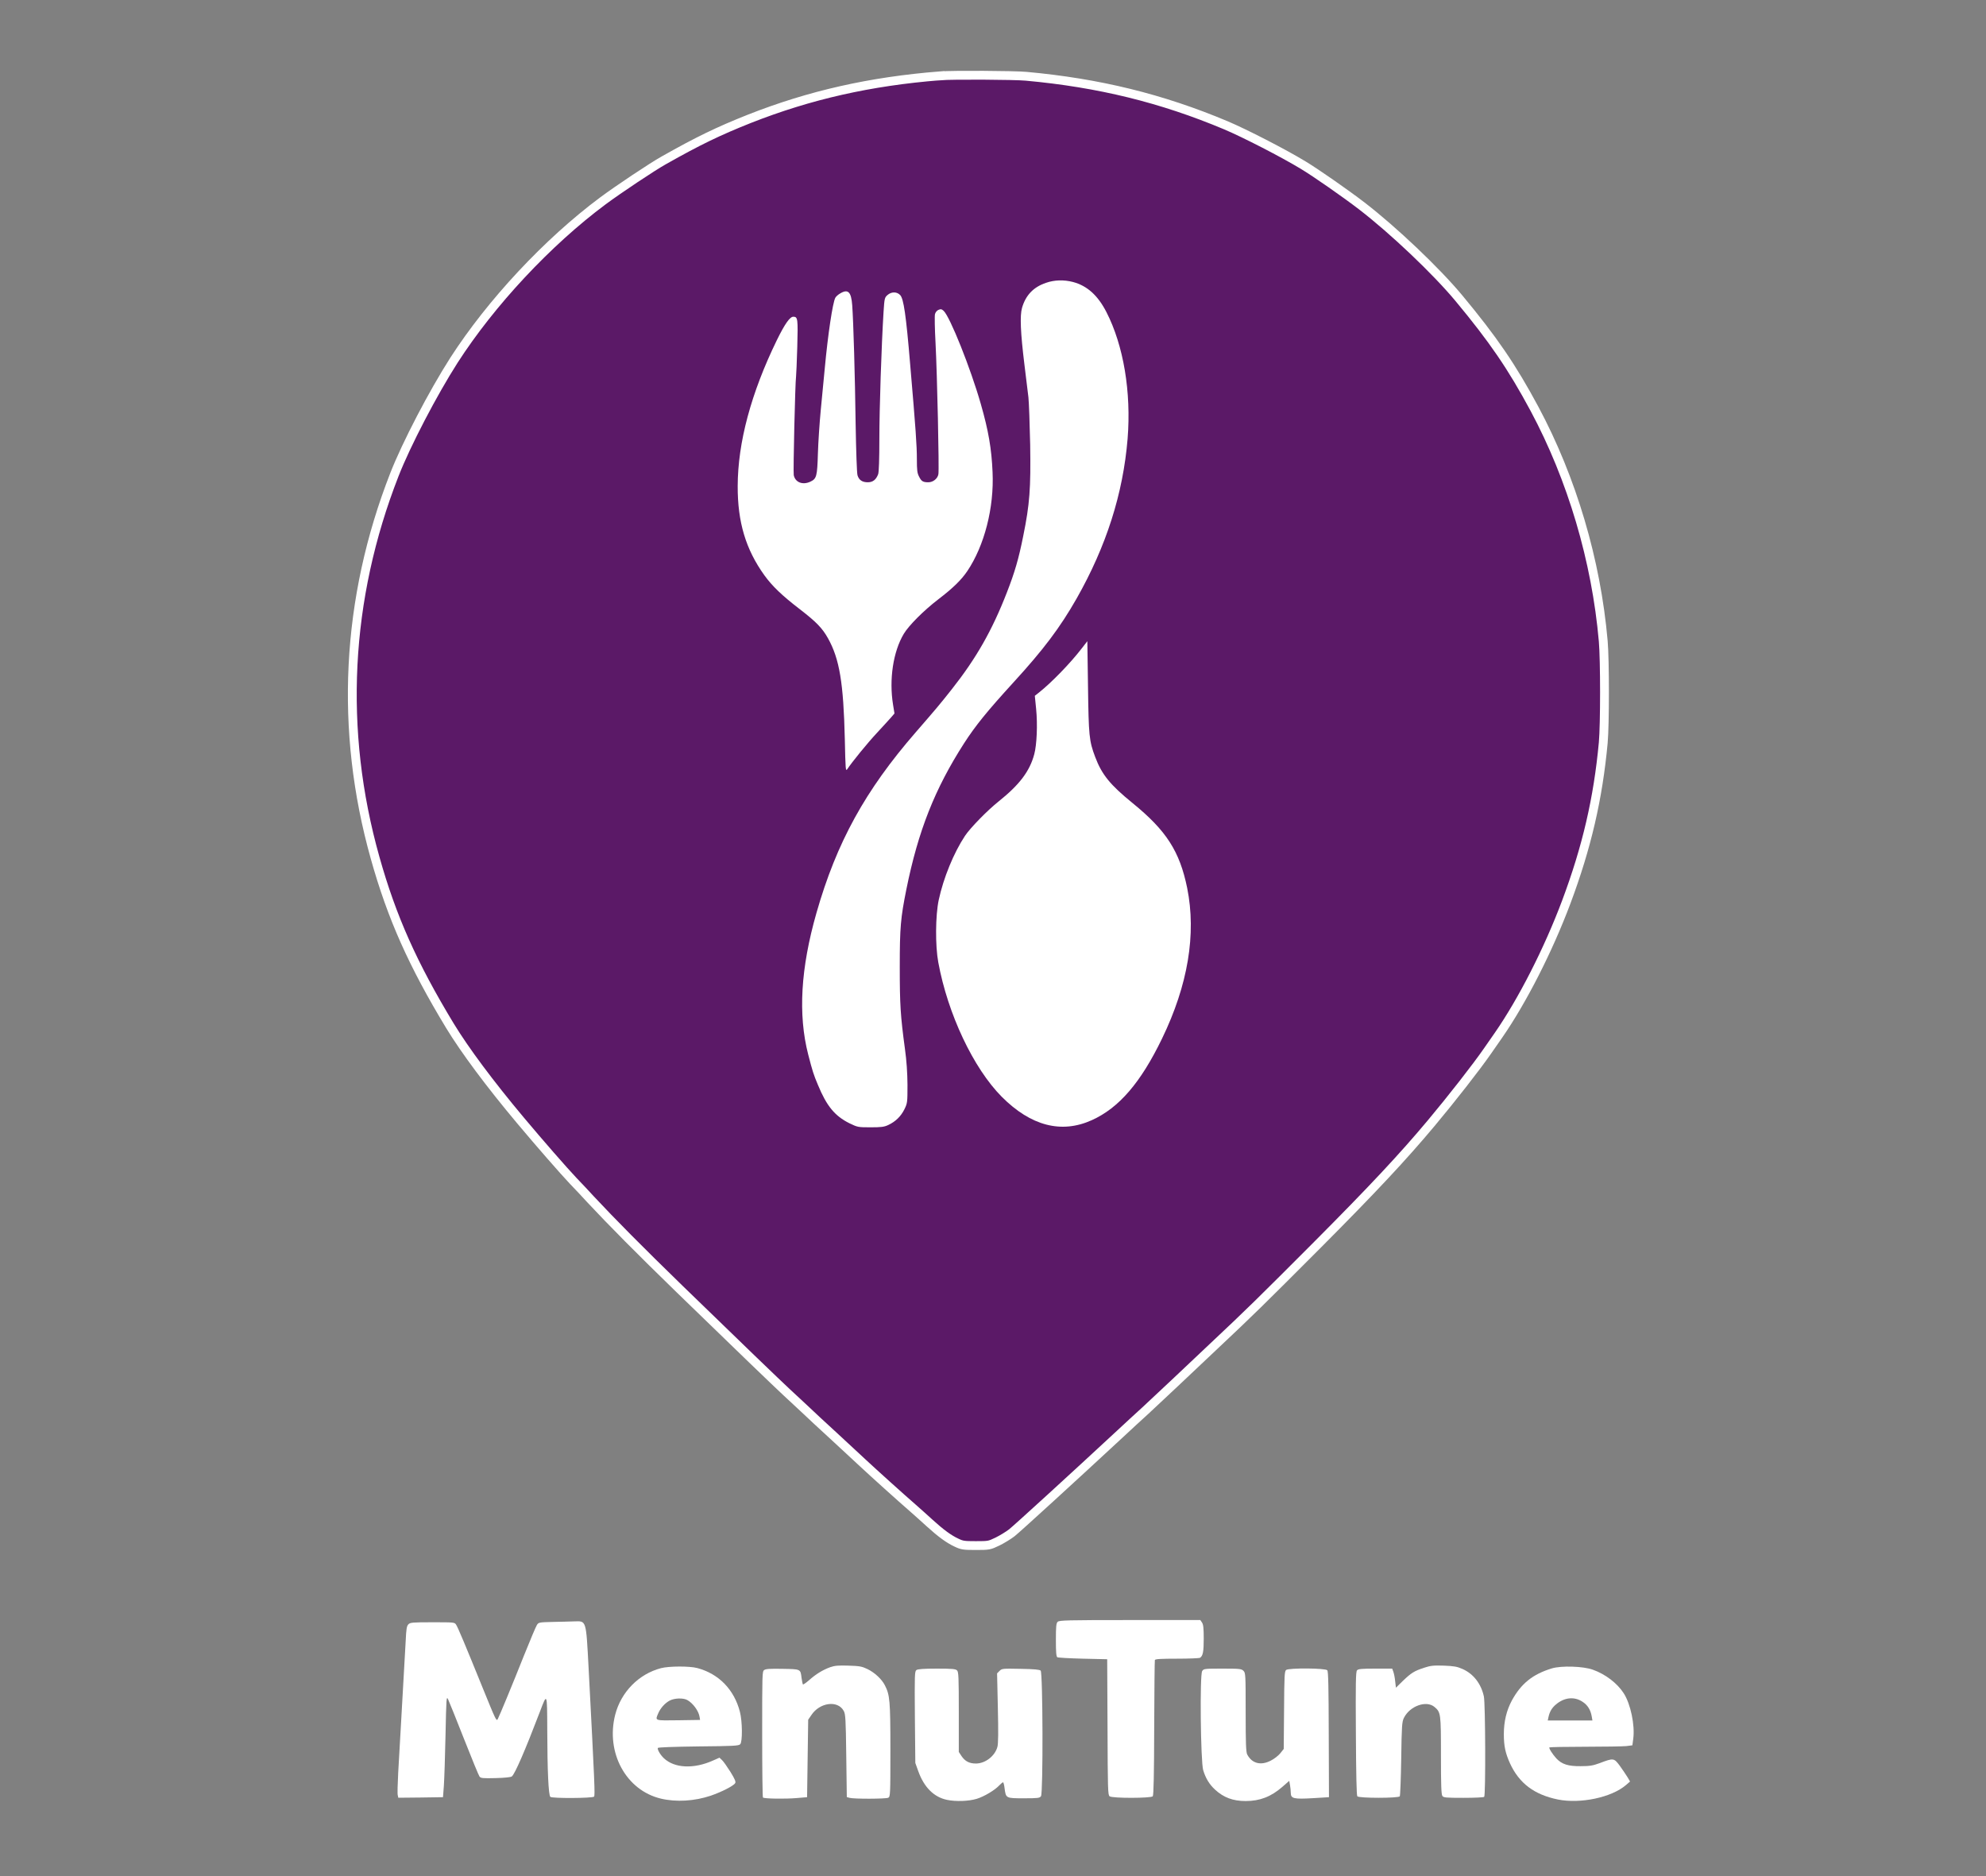
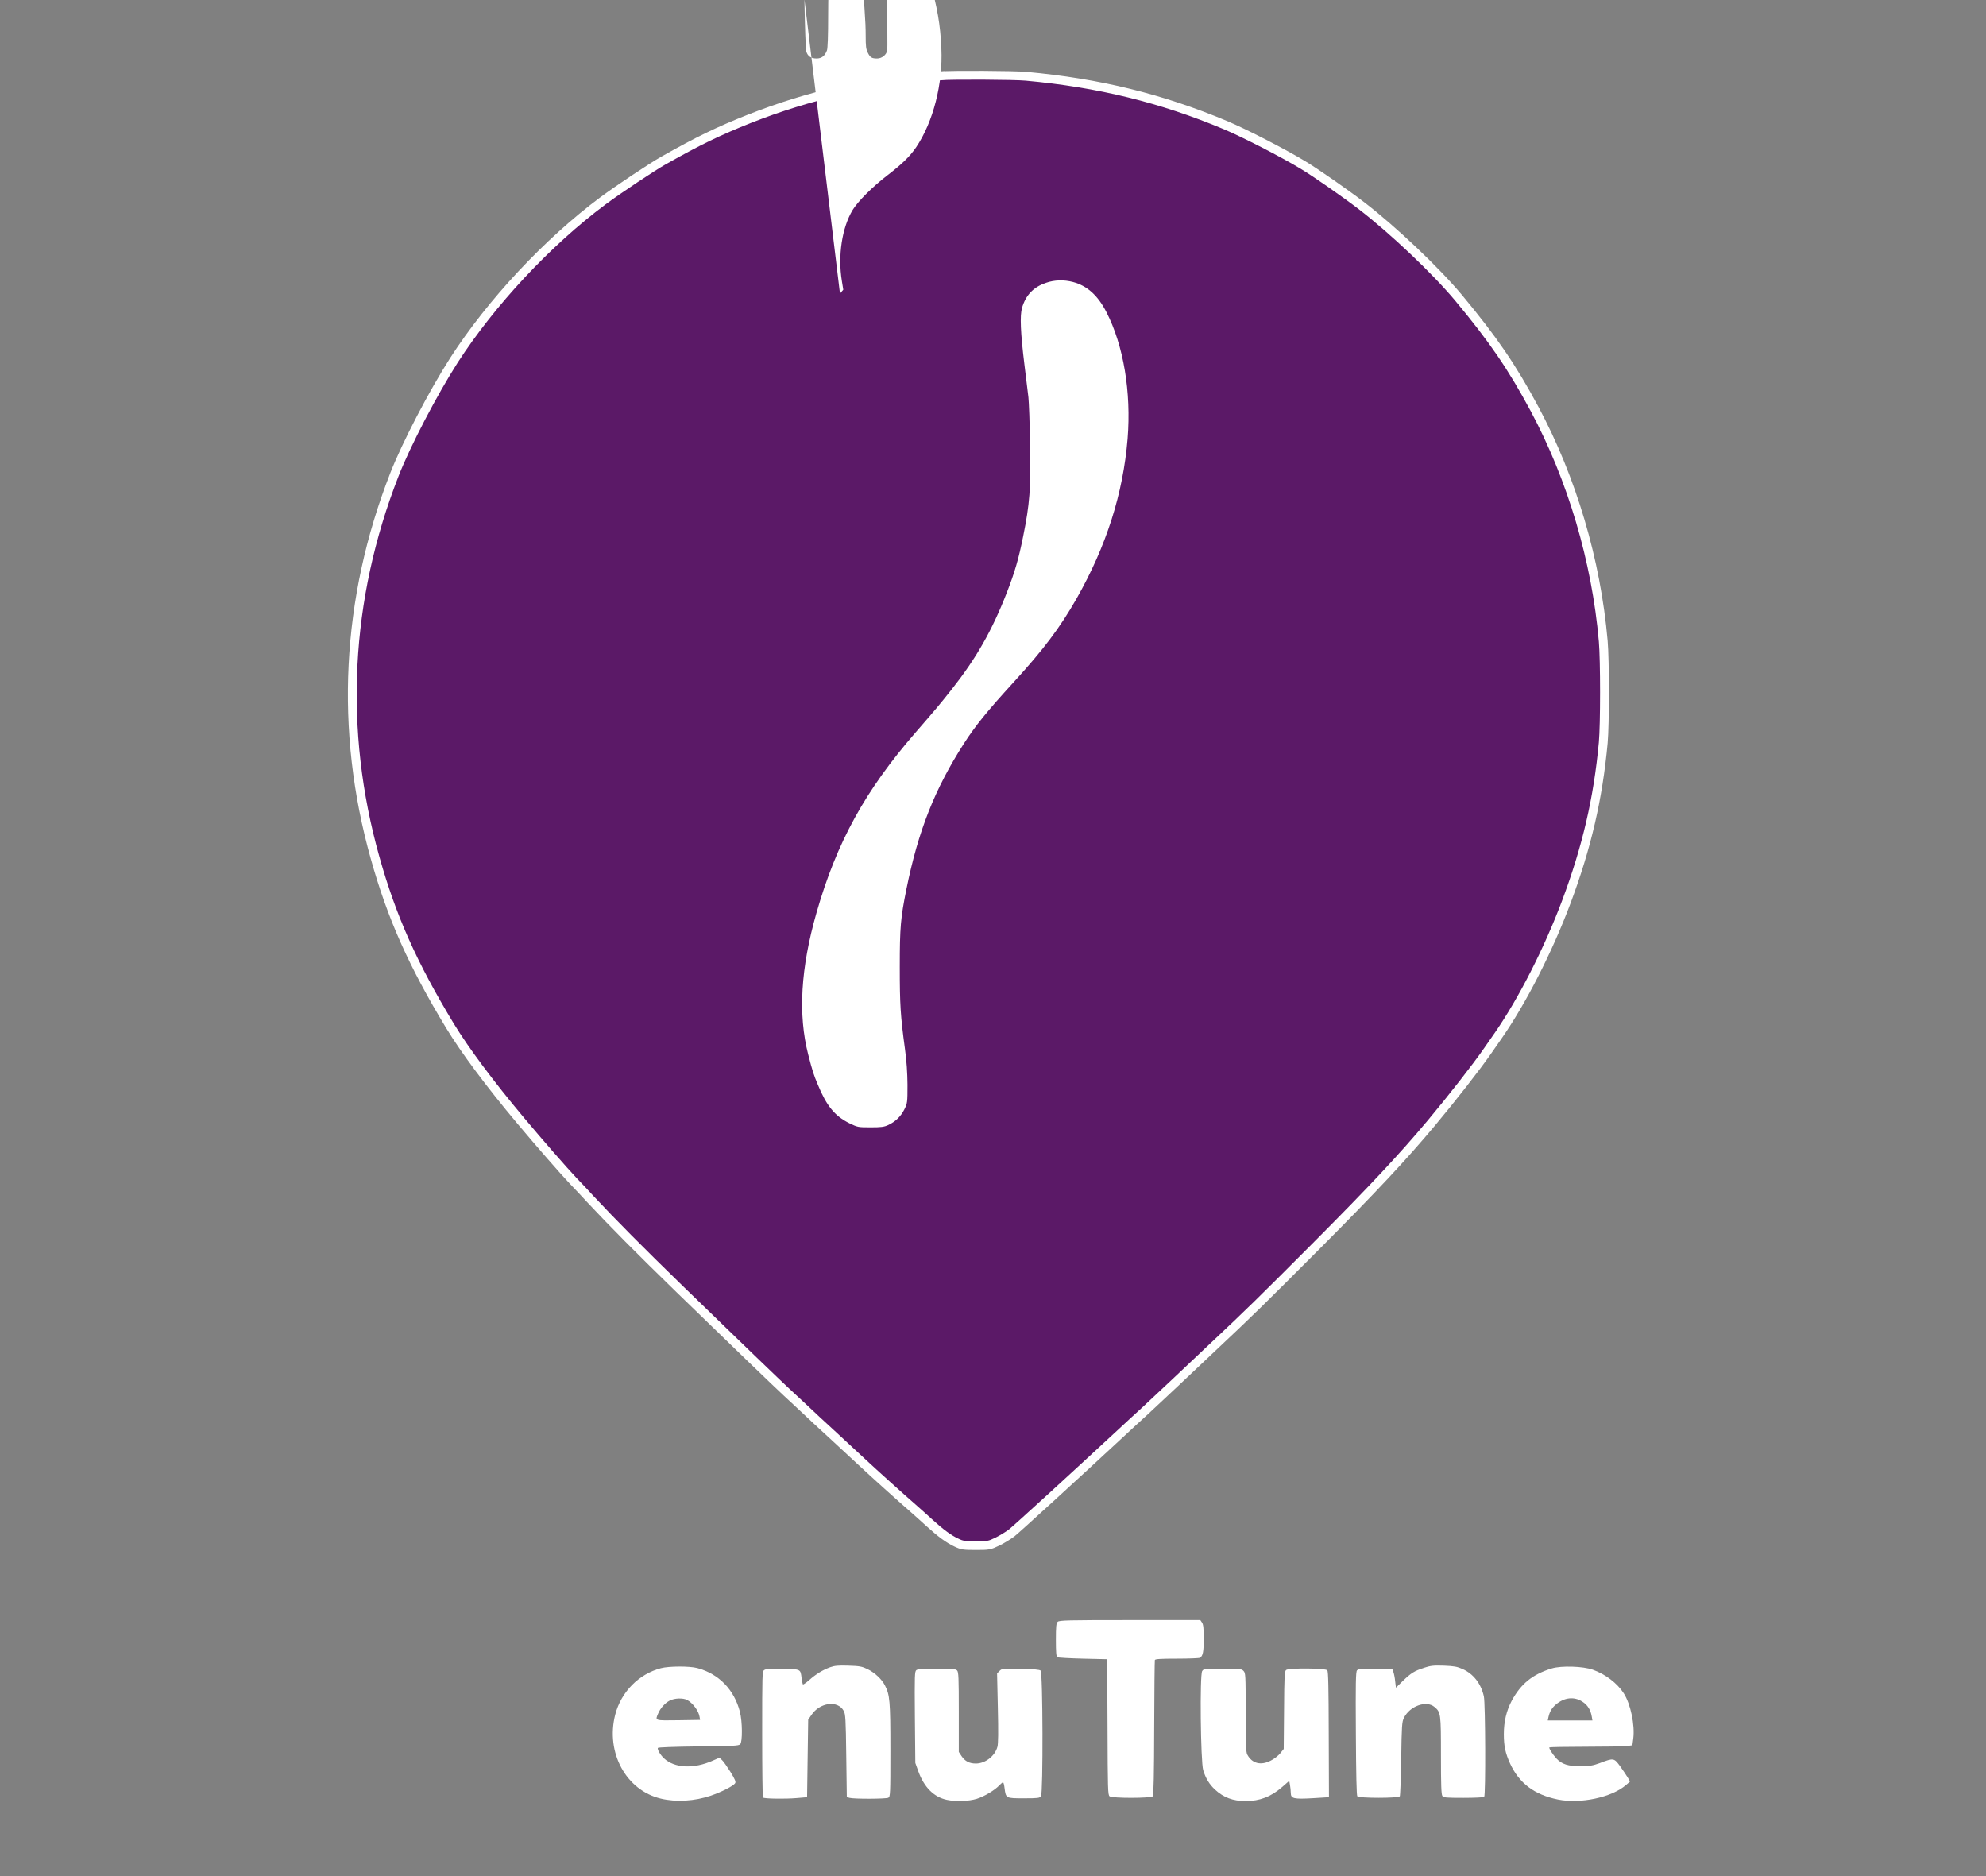
<svg xmlns="http://www.w3.org/2000/svg" viewBox="1000 1800 18000 17000" style="--marker-fill: #5b1967; --marker-stroke: #ffffff; --utensils-color: #ffffff; --text-color: #ffffff;">
  <rect x="1000" y="1800" width="18000" height="17000" fill="#808080" stroke="none" />
  <defs>
    <clipPath id="markerClip">
      <path d="M9520 17513c-632-50-1181-174-1729-390-279-111-460-198-775-376-104-58-414-265-550-366-503-374-1016-924-1352-1446-189-295-432-761-539-1035-441-1127-501-2316-175-3474 151-539 343-968 678-1521 135-222 363-528 638-856 177-211 390-455 479-549 50-52 120-126 155-165 198-212 449-465 810-816 526-511 889-860 970-935 35-32 105-97 155-144 49-47 175-164 280-260 104-96 221-205 260-241 90-84 345-314 449-404 44-38 113-101 154-138 98-89 171-143 240-175 52-25 68-27 177-27 117 0 122 1 195 36 41 20 100 56 131 80 47 37 566 511 984 899 62 58 164 152 227 209 62 58 183 171 268 251 85 81 238 225 340 321 345 324 434 412 949 928 502 504 777 798 1033 1104 186 222 410 509 509 652 31 44 76 109 101 145 216 312 450 770 613 1204 187 499 289 940 336 1446 15 165 15 749 0 920-64 732-284 1472-623 2105-205 382-376 631-687 1005-204 245-592 614-881 836-142 109-414 299-529 368-176 107-530 289-701 361-581 244-1151 384-1810 444-104 10-671 13-780 4z" />
    </clipPath>
  </defs>
  <g transform="translate(0,20000) scale(1,-1)">
    <rect x="0" y="0" width="20000" height="20000" fill="#5b1967" clip-path="url(#markerClip)" />
    <path stroke="#ffffff" stroke-width="80" fill="none" d="M9520 17513c-632-50-1181-174-1729-390-279-111-460-198-775-376-104-58-414-265-550-366-503-374-1016-924-1352-1446-189-295-432-761-539-1035-441-1127-501-2316-175-3474 151-539 343-968 678-1521 135-222 363-528 638-856 177-211 390-455 479-549 50-52 120-126 155-165 198-212 449-465 810-816 526-511 889-860 970-935 35-32 105-97 155-144 49-47 175-164 280-260 104-96 221-205 260-241 90-84 345-314 449-404 44-38 113-101 154-138 98-89 171-143 240-175 52-25 68-27 177-27 117 0 122 1 195 36 41 20 100 56 131 80 47 37 566 511 984 899 62 58 164 152 227 209 62 58 183 171 268 251 85 81 238 225 340 321 345 324 434 412 949 928 502 504 777 798 1033 1104 186 222 410 509 509 652 31 44 76 109 101 145 216 312 450 770 613 1204 187 499 289 940 336 1446 15 165 15 749 0 920-64 732-284 1472-623 2105-205 382-376 631-687 1005-204 245-592 614-881 836-142 109-414 299-529 368-176 107-530 289-701 361-581 244-1151 384-1810 444-104 10-671 13-780 4z" />
    <g id="utensils" fill="#ffffff">
      <path d="M10480 15637c-113-38-184-112-217-227-20-70-14-223 22-515 14-115 30-248 36-295 5-47 12-240 16-430 6-397-4-537-63-827-41-206-77-329-148-511-134-345-278-597-499-877-113-143-143-178-327-390-458-527-717-997-900-1637-143-500-168-921-75-1283 39-151 49-183 88-275 79-192 153-282 285-348 75-36 78-37 191-37 97 0 124 3 162 21 66 31 114 78 146 142 27 56 28 61 28 222-1 111-8 217-23 325-41 303-47 403-47 745 0 358 8 443 60 702 107 529 257 909 523 1323 104 161 207 288 447 551 272 297 422 496 572 759 270 475 422 952 463 1449 34 424-37 846-192 1148-78 152-175 239-304 273-82 21-167 19-244-8z" />
-       <path d="M8613 15540c-17-10-36-27-42-38-24-44-67-330-96-642-9-91-25-259-36-375-11-115-23-293-26-395-6-205-12-228-67-254-71-34-139-7-152 59-6 33 13 844 21 894 2 13 7 133 11 267 7 256 5 274-36 274-31 0-77-65-149-212-234-480-354-928-355-1323-1-326 73-573 242-808 70-97 160-184 322-308 149-115 203-171 254-262 105-187 141-406 153-916 6-274 7-293 22-271 44 66 183 237 270 330 54 58 111 121 128 140l30 35-13 80c-37 229 1 480 97 641 46 77 181 212 314 314 132 101 207 174 262 255 155 230 244 575 229 897-9 211-37 376-107 619-92 322-280 792-337 843-18 16-26 17-47 8-14-6-28-24-31-39-4-15-2-131 5-258 15-287 34-1149 26-1192-7-40-48-73-91-73-49 0-63 9-84 51-17 32-20 59-20 158 0 124-10 267-61 862-37 444-59 592-90 625-30 32-79 32-115 1-26-23-28-29-36-153-19-304-38-881-38-1151 0-182-4-302-11-320-19-50-48-73-94-73-50 0-80 20-93 63-6 18-13 223-17 462-6 447-20 926-31 1079-9 122-38 151-111 106z" />
-       <path d="M10803 12323c-99-129-272-308-386-398l-38-30 12-120c14-141 6-324-17-409-41-154-133-276-323-428-102-81-258-241-305-312-102-154-195-381-238-581-30-141-32-414-4-565 86-468 318-959 575-1218 264-265 541-337 817-212 246 111 443 340 636 739 235 485 312 946 228 1364-68 333-189 521-495 770-203 165-279 258-339 418-55 145-59 193-65 637l-6 412-52-67z" />
+       <path d="M8613 15540l30 35-13 80c-37 229 1 480 97 641 46 77 181 212 314 314 132 101 207 174 262 255 155 230 244 575 229 897-9 211-37 376-107 619-92 322-280 792-337 843-18 16-26 17-47 8-14-6-28-24-31-39-4-15-2-131 5-258 15-287 34-1149 26-1192-7-40-48-73-91-73-49 0-63 9-84 51-17 32-20 59-20 158 0 124-10 267-61 862-37 444-59 592-90 625-30 32-79 32-115 1-26-23-28-29-36-153-19-304-38-881-38-1151 0-182-4-302-11-320-19-50-48-73-94-73-50 0-80 20-93 63-6 18-13 223-17 462-6 447-20 926-31 1079-9 122-38 151-111 106z" />
    </g>
    <g id="text" fill="#ffffff">
      <path d="M10586 3504c-13-13-16-42-16-164 0-108 3-151 13-157 6-4 111-10 232-13l220-5 3-615c2-564 3-616 19-627 24-19 376-18 391 0 8 9 12 205 13 617 1 333 4 611 6 618 4 9 54 12 202 12 108 0 201 4 207 8 27 17 34 56 34 174 0 96-4 129-16 146l-15 22-639 0c-567 0-640-2-654-16z" />
-       <path d="M6008 3503c-122-3-127-4-142-28-9-14-61-137-116-274-107-269-225-554-239-579-12-21-18-7-134 278-162 399-227 554-243 578-14 22-18 22-214 22-181 0-202-2-218-18-16-16-20-42-25-150-4-73-12-207-17-300-5-92-17-291-25-442-8-151-20-356-26-454-5-99-8-190-4-203l5-23 203 2 202 3 8 105c4 58 11 265 15 460 7 340 8 354 24 320 9-19 74-180 144-358 70-178 133-331 140-340 11-15 30-17 146-14 83 2 138 8 147 15 28 23 119 232 255 588 65 172 65 173 66-161 1-380 11-595 28-612 15-15 381-13 396 2 10 10 6 111-49 1160-24 448-19 431-132 428-38-1-125-4-195-5z" />
      <path d="M8525 3093c-69-25-132-64-192-118-29-25-54-42-56-38-3 5-8 31-12 58-10 82-6 80-172 83-114 2-152 0-167-11-18-13-18-37-18-581 0-312 3-571 7-574 10-11 199-14 305-5l95 8 5 351 5 351 28 41c76 116 240 138 294 39 16-28 19-73 23-407l5-374 25-7c40-11 329-10 351 1 18 10 19 26 19 433 0 447-5 498-50 586-28 55-92 115-158 147-50 24-72 28-172 31-92 3-125 0-165-14z" />
      <path d="M13905 3087c-88-29-115-46-192-120l-61-60-7 59c-3 33-11 71-17 87l-10 27-153 0c-128 0-155-3-166-16-11-13-13-121-10-572 2-367 6-561 13-569 15-18 373-18 385 0 4 6 10 161 13 342 4 297 7 334 24 368 53 108 203 162 277 100 58-49 59-58 59-441 0-266 3-352 13-366 11-15 33-17 191-17 104 0 183 4 188 9 14 14 11 849-3 910-25 115-94 204-192 248-52 23-78 27-171 31-96 3-120 0-181-20z" />
      <path d="M6990 3084c-201-53-361-216-414-421-88-344 98-686 414-761 138-33 306-23 453 27 96 33 205 88 220 113 8 12-2 36-42 101-29 46-63 95-76 107l-24 23-59-26c-174-78-349-70-445 21-32 30-60 78-55 93 2 6 140 11 367 14 319 3 366 5 380 20 21 21 20 206-3 294-52 201-191 344-386 396-71 19-257 18-330-1zm238-288c52-28 106-101 113-156l4-25-197-3c-218-3-211-5-183 61 20 48 61 94 104 117 43 23 121 26 159 6z" />
      <path d="M15065 3082c-174-53-279-138-363-292-48-90-72-190-72-304 0-108 14-172 56-265 83-180 219-283 434-327 205-41 487 19 617 131l37 32-23 39c-13 21-44 67-69 102-54 73-58 73-182 26-63-23-91-28-175-28-112-1-169 17-219 70-34 37-70 93-63 100 3 3 148 6 324 6 175 0 343 3 373 6l55 7 8 60c16 123-24 314-86 411-59 92-167 174-280 214-88 32-286 38-372 12zm276-301c48-30 76-75 86-137l6-34-202 0-203 0 7 33c11 48 31 82 67 112 75 64 165 74 239 26z" />
      <path d="M9306 3067c-16-12-17-41-14-427l4-415 27-75c52-145 141-234 259-259 79-17 198-13 270 9 69 21 167 80 207 124 14 14 28 26 32 26 4 0 11-25 14-55 12-90 12-90 175-90 127 0 143 2 155 19 20 27 17 1118-3 1138-9 9-60 14-182 16-163 3-169 3-191-19l-22-22 7-313c5-217 4-325-4-353-22-83-110-151-195-151-59 0-98 20-130 67l-25 38 0 362c0 315-2 364-16 377-13 13-44 16-183 16-121 0-172-4-185-13z" />
      <path d="M11896 3058c-23-35-14-819 9-898 23-75 55-128 108-177 77-71 162-103 277-103 128 0 230 39 332 128l63 55 7-39c4-21 7-54 7-72 1-50 28-56 201-46l145 9-2 568c-1 430-4 571-13 582-17 20-347 22-373 3-15-12-17-51-19-365l-3-351-31-39c-17-21-55-51-85-66-91-48-172-27-215 55-11 22-14 97-14 383 0 342-1 356-20 375-18 18-33 20-190 20-165 0-170-1-184-22z" />
    </g>
  </g>
</svg>